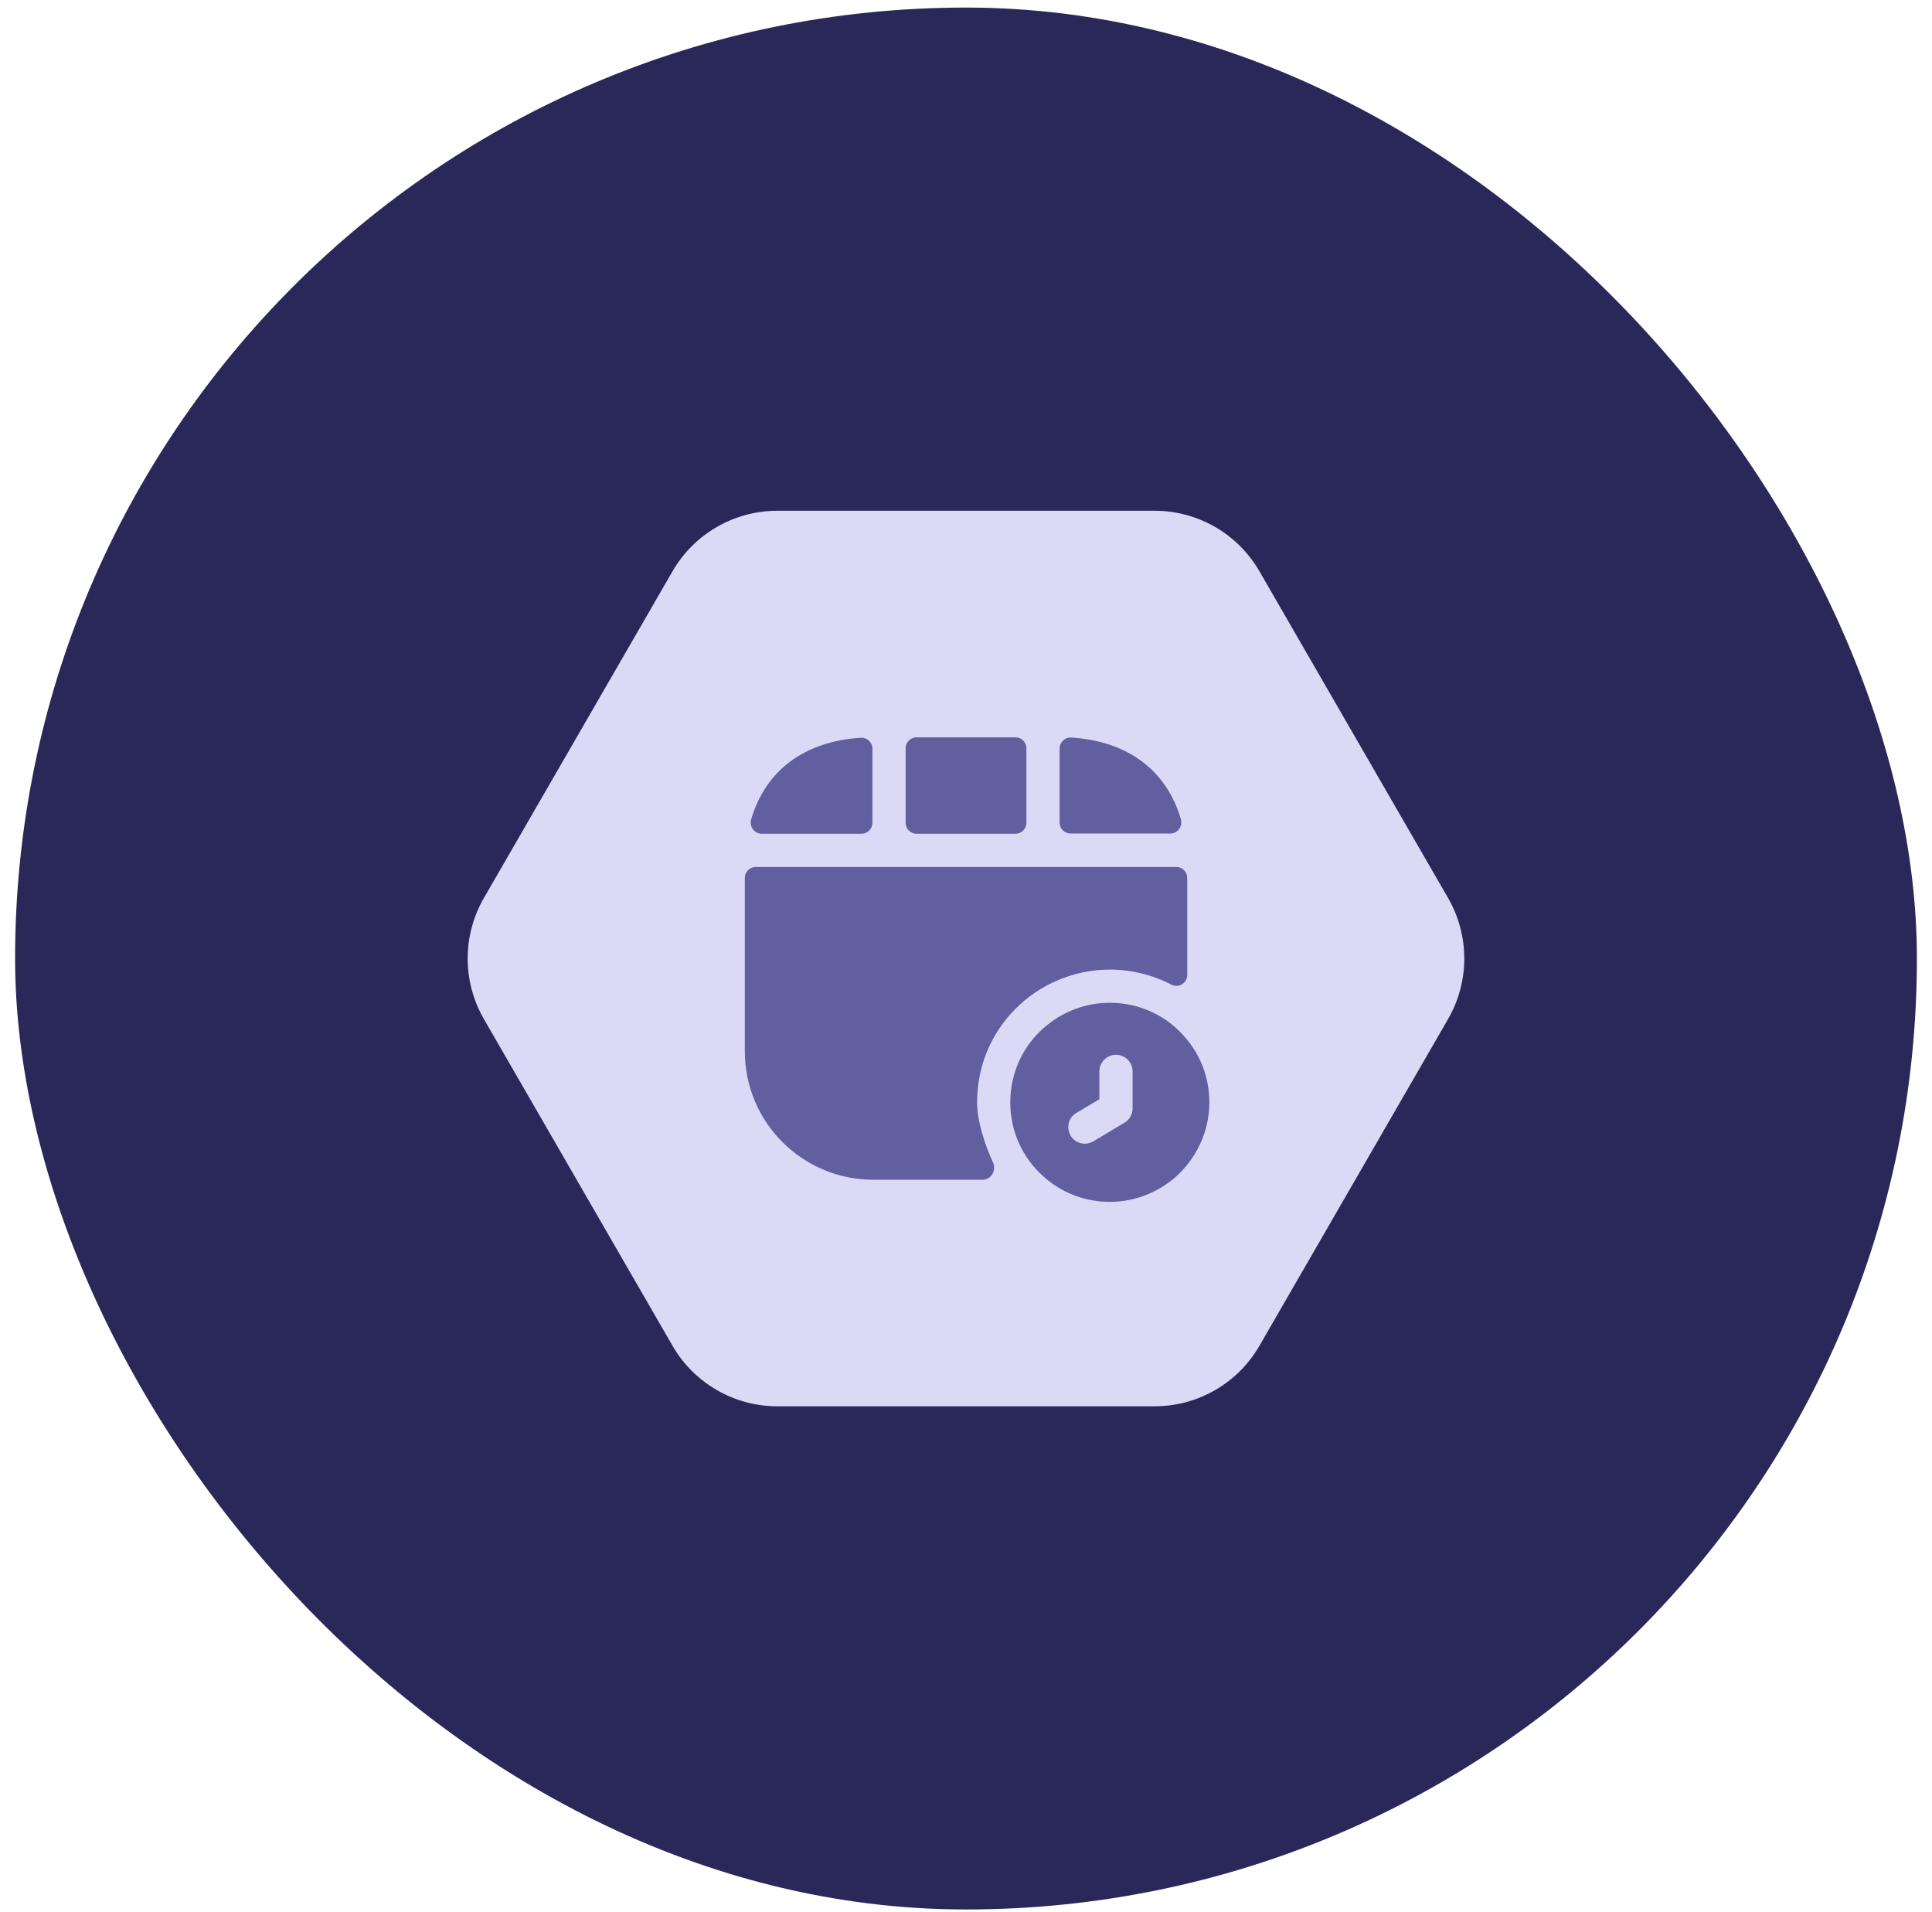
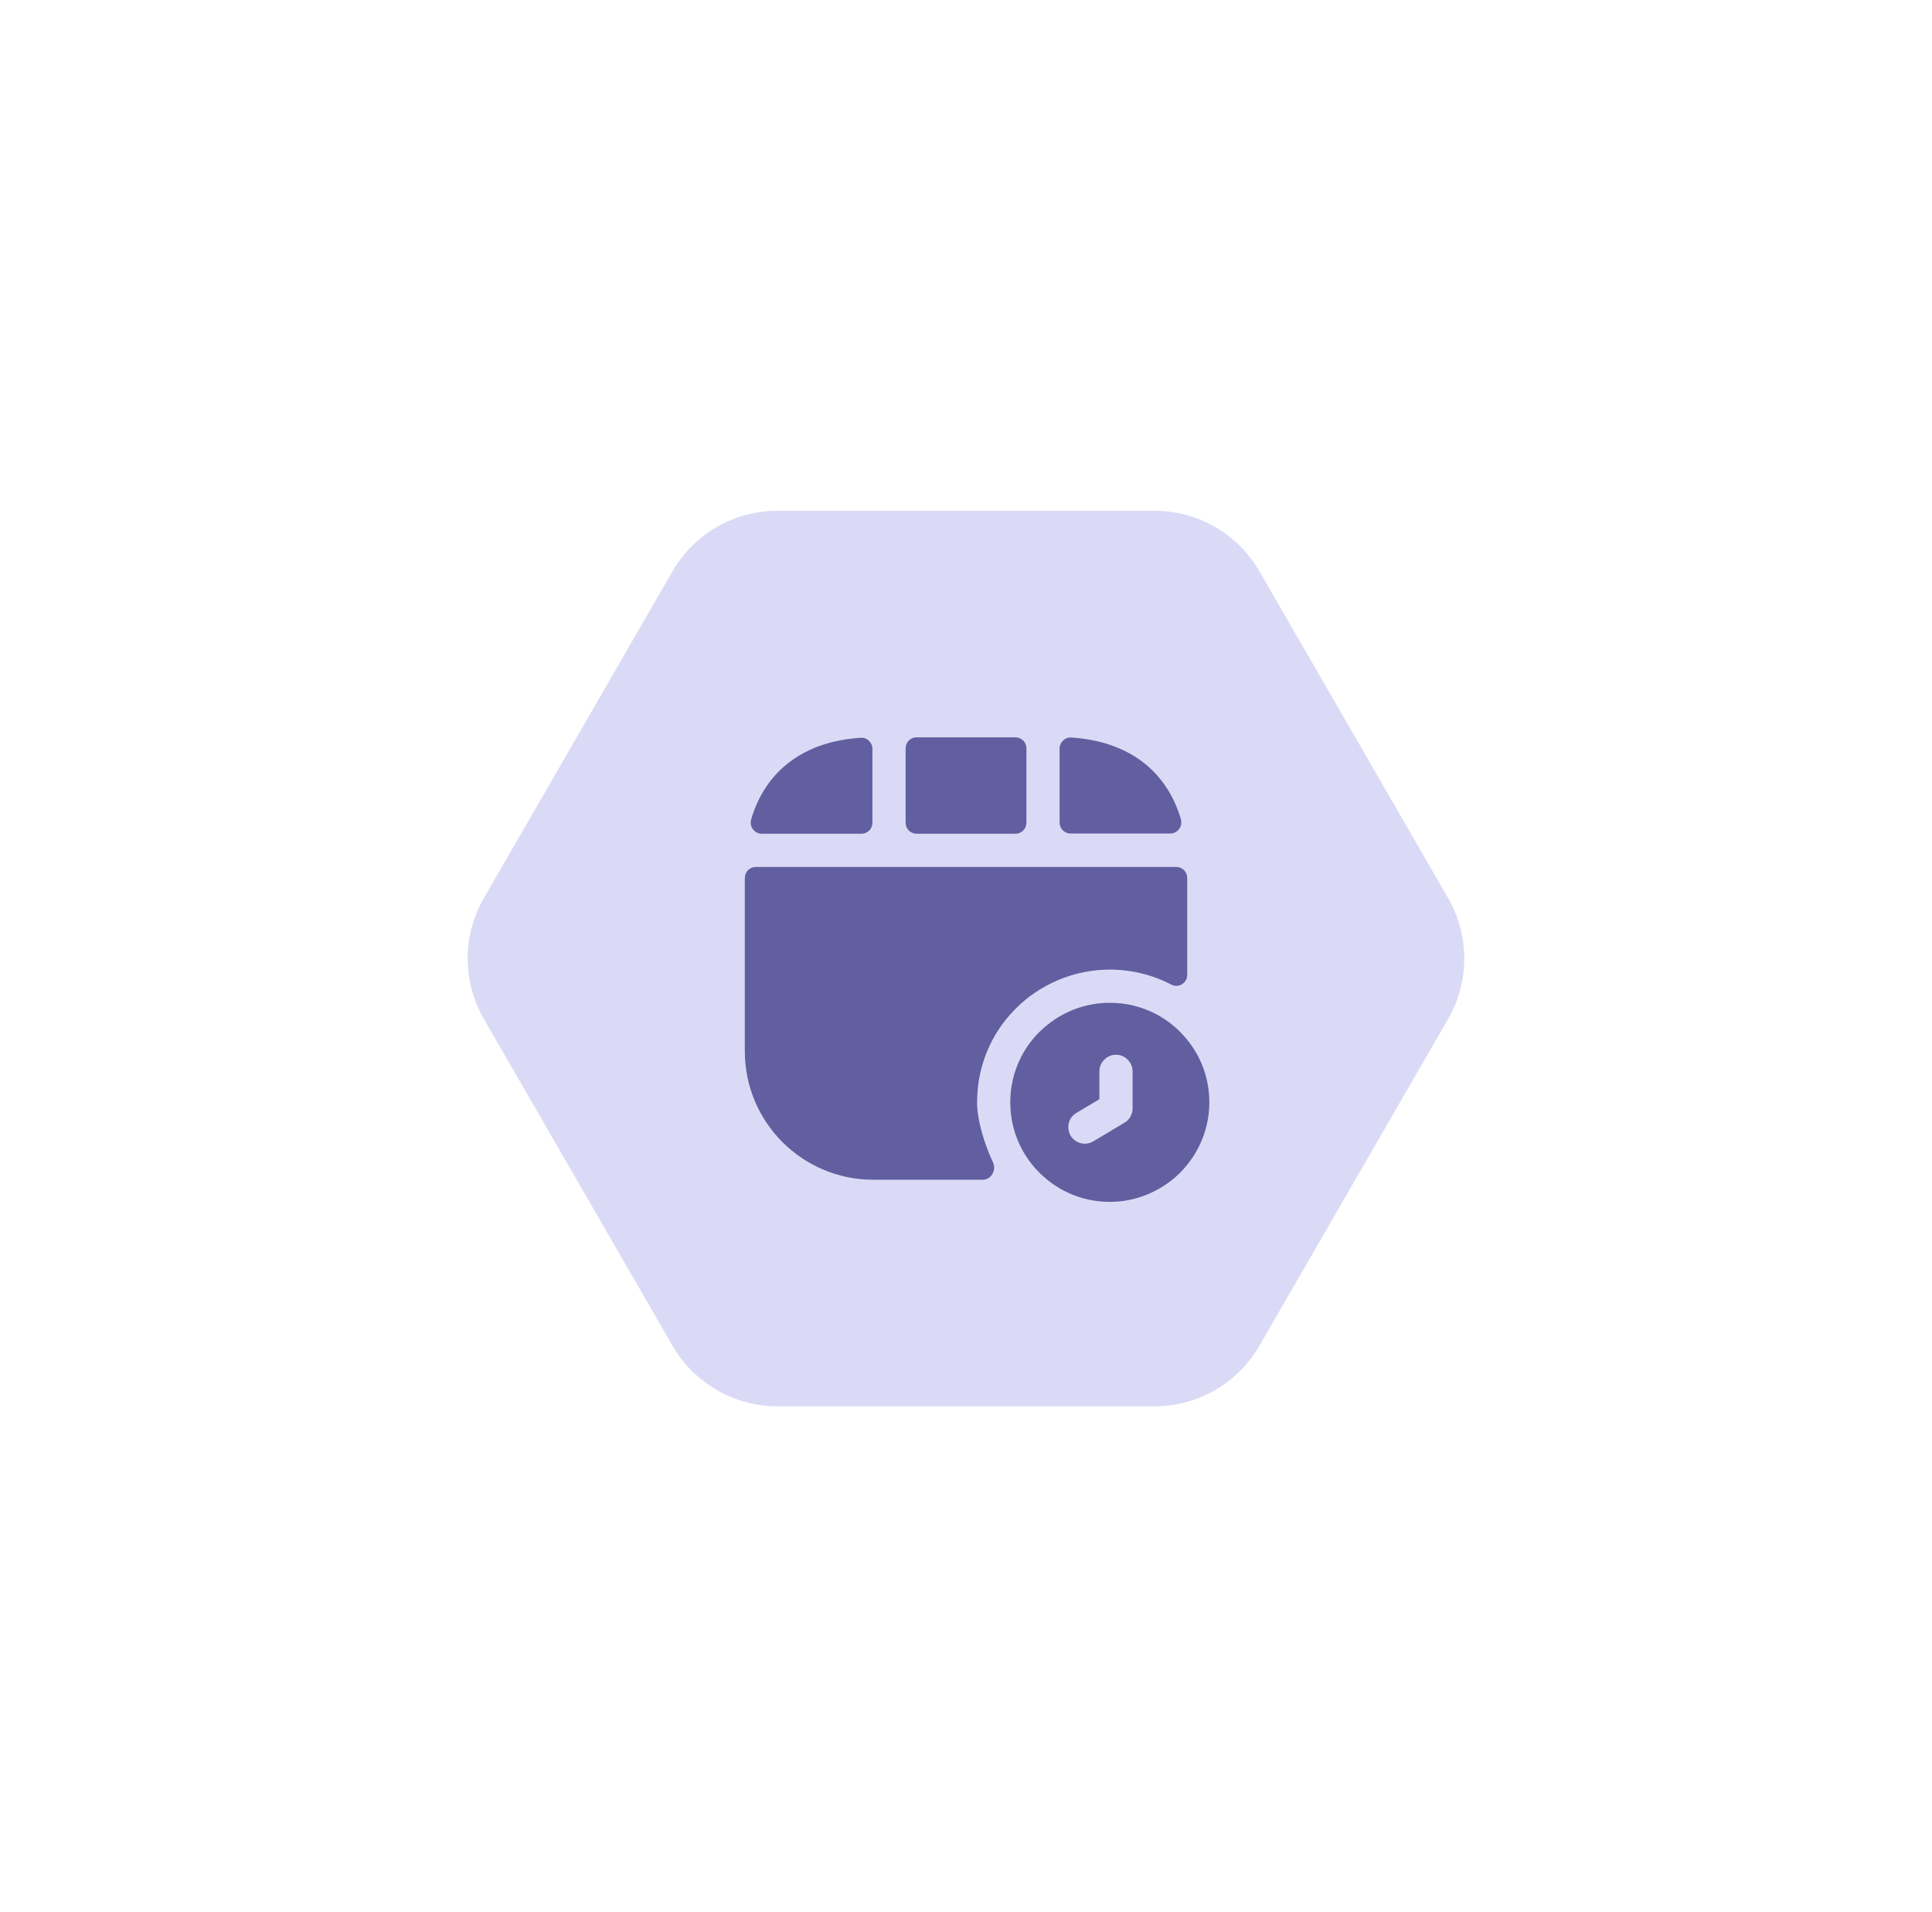
<svg xmlns="http://www.w3.org/2000/svg" width="96" height="95" viewBox="0 0 96 95" fill="none">
-   <rect x="0.75" y="0.376" width="94.5" height="94.5" rx="47.25" fill="#2A2859" />
  <path d="M57.371 25.378C59.52 25.378 61.507 26.524 62.581 28.386L71.953 44.618C73.028 46.48 73.028 48.773 71.953 50.635L62.581 66.867C61.507 68.729 59.52 69.875 57.371 69.875L38.627 69.875C36.478 69.875 34.492 68.729 33.417 66.867L24.045 50.635C22.97 48.773 22.97 46.48 24.045 44.618L33.417 28.386C34.492 26.524 36.478 25.378 38.627 25.378L57.371 25.378Z" fill="#DBDAF6" />
  <path d="M55.145 50.375C56.525 50.375 57.744 50.999 58.544 51.985L58.548 51.99C59.17 52.739 59.542 53.714 59.542 54.771C59.542 56.084 58.961 57.254 58.051 58.07C57.263 58.749 56.256 59.168 55.145 59.168C54.088 59.168 53.113 58.796 52.364 58.173L52.359 58.17L52.179 58.014C51.298 57.216 50.749 56.064 50.749 54.771C50.749 53.382 51.384 52.143 52.398 51.344L52.401 51.341C53.154 50.736 54.11 50.375 55.145 50.375ZM55.453 51.858C54.699 51.858 54.079 52.478 54.079 53.232V54.304L53.209 54.824C52.539 55.215 52.349 56.062 52.726 56.708L52.73 56.716C52.988 57.139 53.444 57.377 53.903 57.377C54.167 57.377 54.405 57.3 54.609 57.18L54.613 57.178L56.163 56.255L56.162 56.254C56.575 56.009 56.827 55.553 56.827 55.079V53.232C56.827 52.478 56.207 51.858 55.453 51.858Z" fill="#615F9F" stroke="#615F9F" stroke-width="1.099" />
  <path d="M51.002 40.877V37.184C51.002 36.877 50.76 36.635 50.452 36.635H45.55C45.242 36.635 45 36.877 45 37.184V40.877C45 41.185 45.242 41.427 45.55 41.427H50.452C50.76 41.427 51.002 41.185 51.002 40.877Z" fill="#615F9F" />
  <path d="M42.78 36.657C39.966 36.832 38.042 38.283 37.328 40.702C37.218 41.064 37.482 41.427 37.855 41.427H42.802C43.11 41.427 43.351 41.185 43.351 40.877V37.206C43.351 36.898 43.088 36.635 42.78 36.657Z" fill="#615F9F" />
-   <path d="M53.222 36.646C56.036 36.821 57.959 38.272 58.674 40.691C58.784 41.053 58.52 41.416 58.146 41.416H53.2C52.892 41.416 52.65 41.174 52.65 40.866V37.195C52.65 36.887 52.914 36.624 53.222 36.646Z" fill="#615F9F" />
+   <path d="M53.222 36.646C56.036 36.821 57.959 38.272 58.674 40.691C58.784 41.053 58.52 41.416 58.146 41.416H53.2C52.892 41.416 52.65 41.174 52.65 40.866V37.195C52.65 36.887 52.914 36.624 53.222 36.646" fill="#615F9F" />
  <path d="M58.993 43.625V48.44C58.993 48.846 58.565 49.11 58.202 48.923C57.279 48.44 56.224 48.176 55.146 48.176C53.377 48.176 51.651 48.901 50.42 50.166C49.211 51.397 48.551 53.034 48.551 54.771C48.551 55.661 48.903 56.805 49.343 57.761C49.519 58.146 49.255 58.618 48.826 58.618H43.396C39.868 58.618 37.01 55.76 37.01 52.232V43.625C37.01 43.318 37.252 43.076 37.559 43.076H58.444C58.752 43.076 58.993 43.318 58.993 43.625Z" fill="#615F9F" />
</svg>